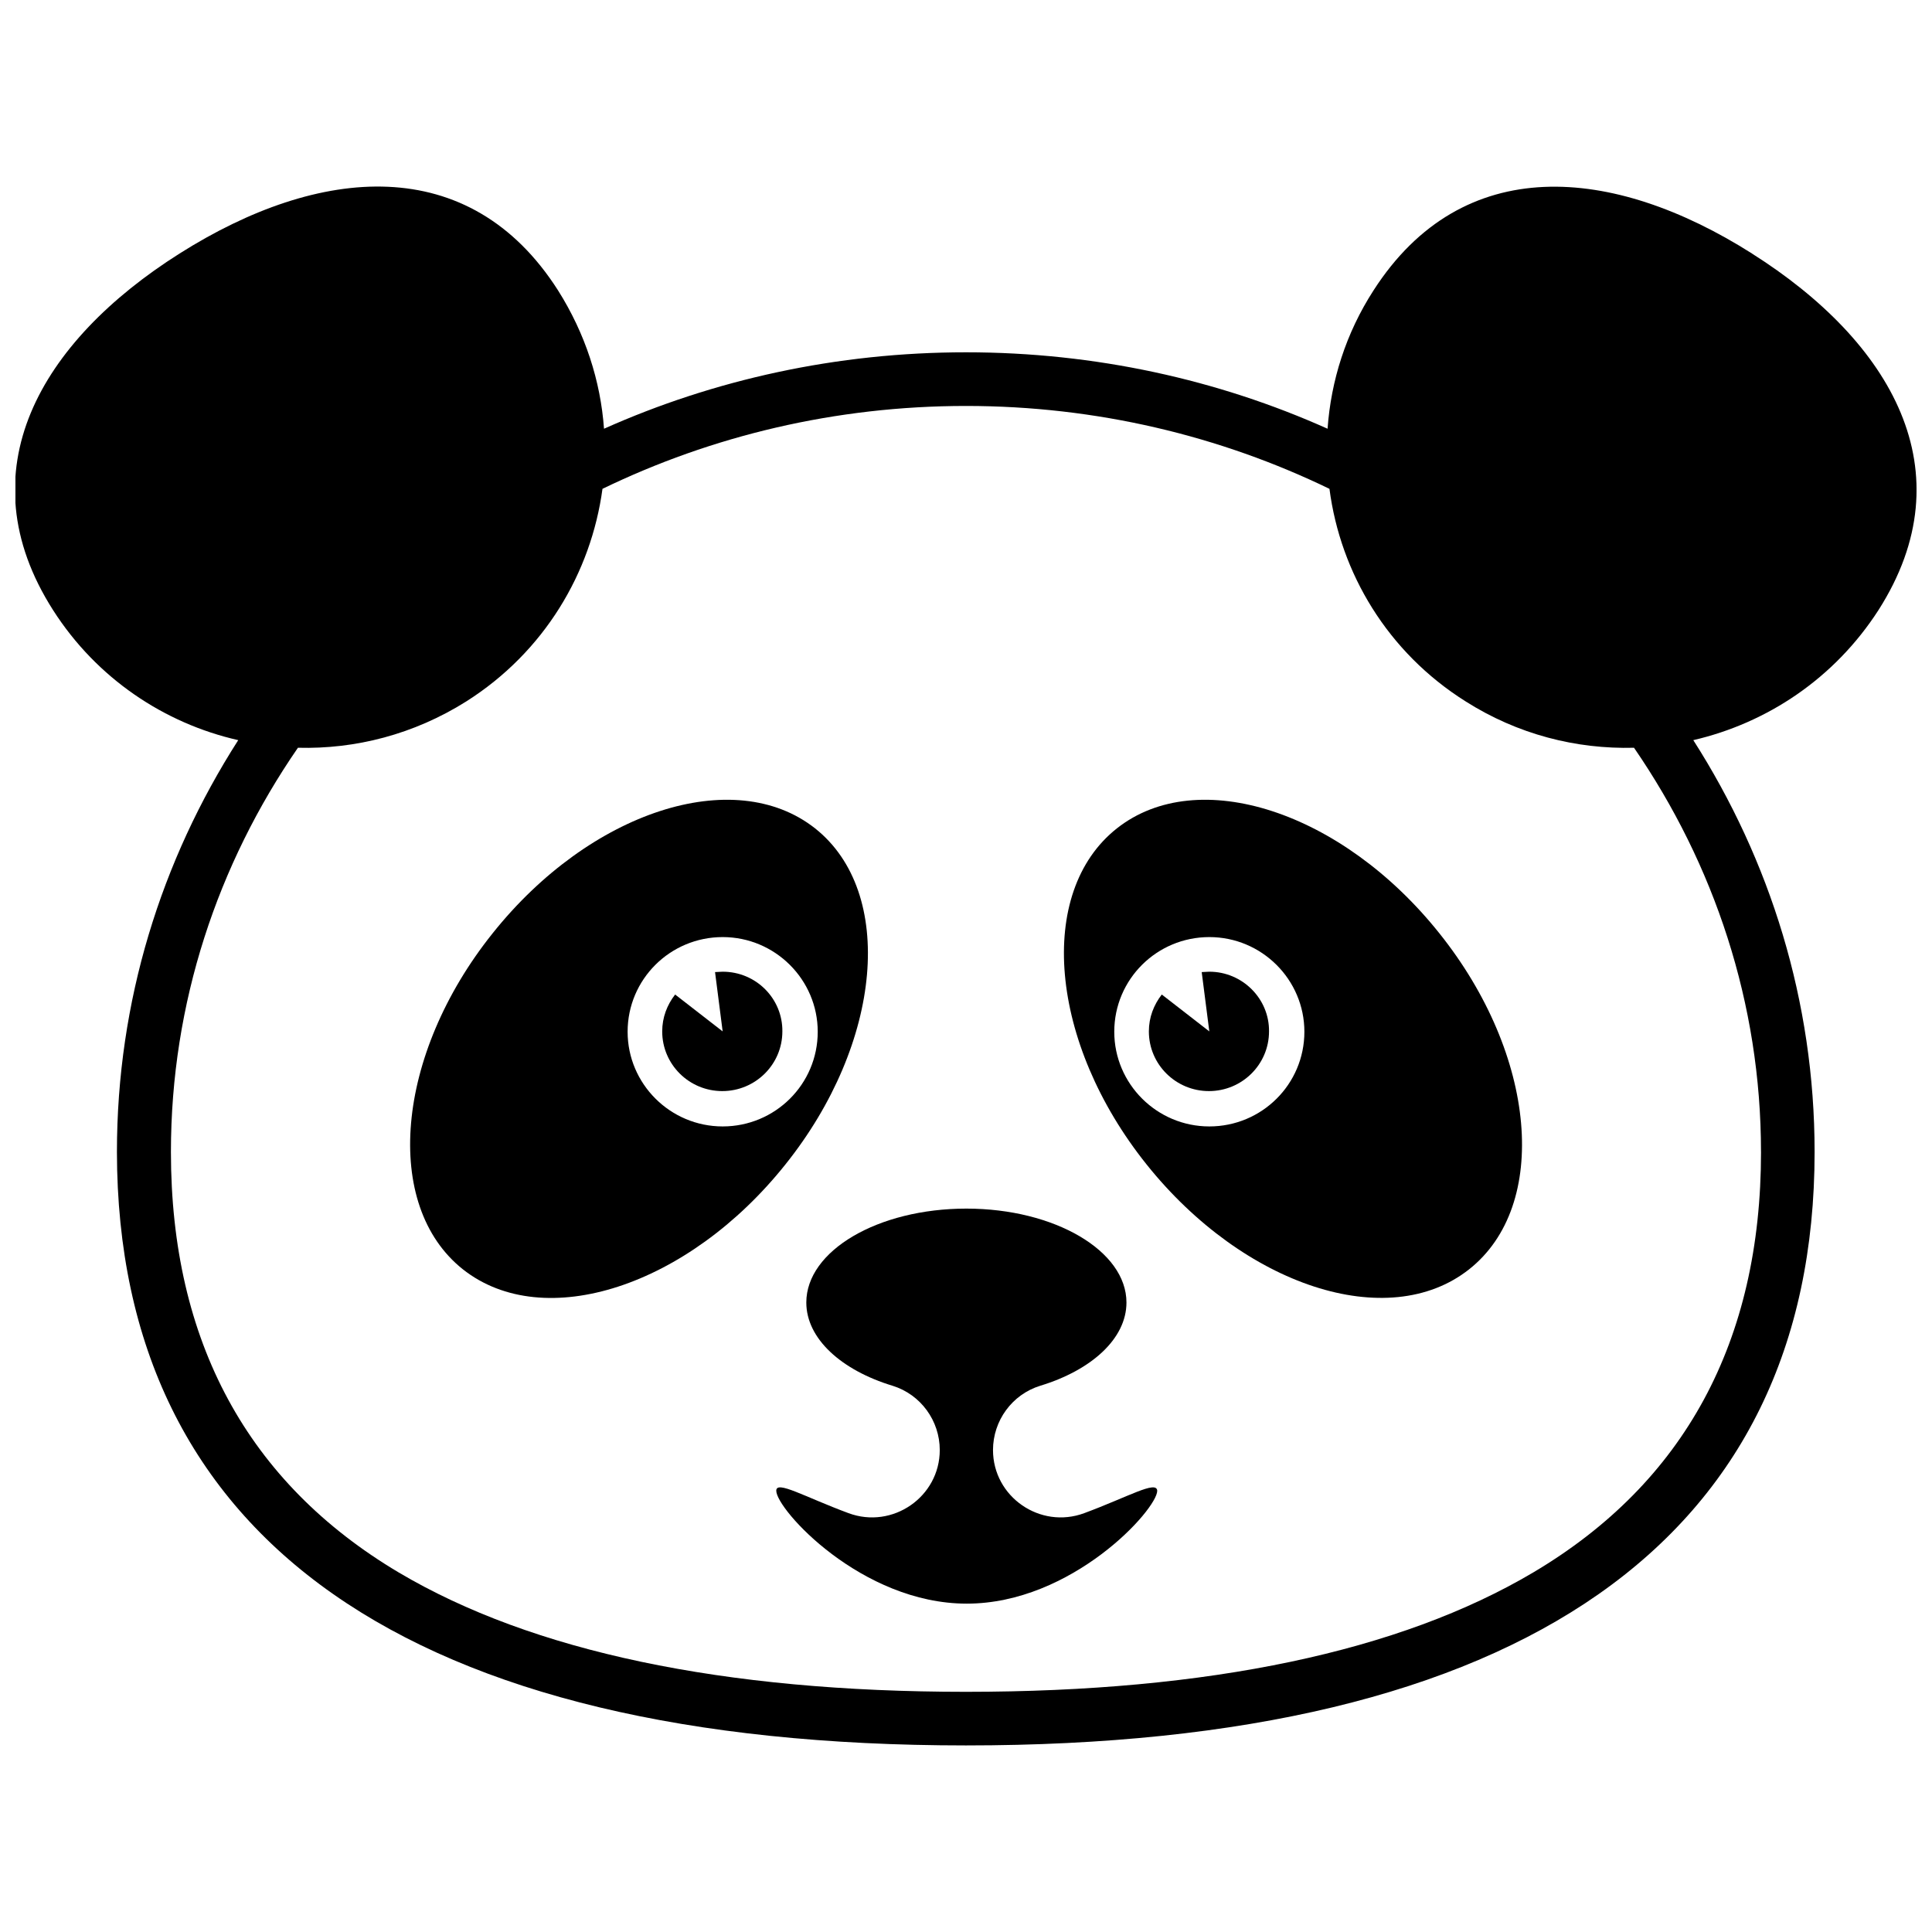
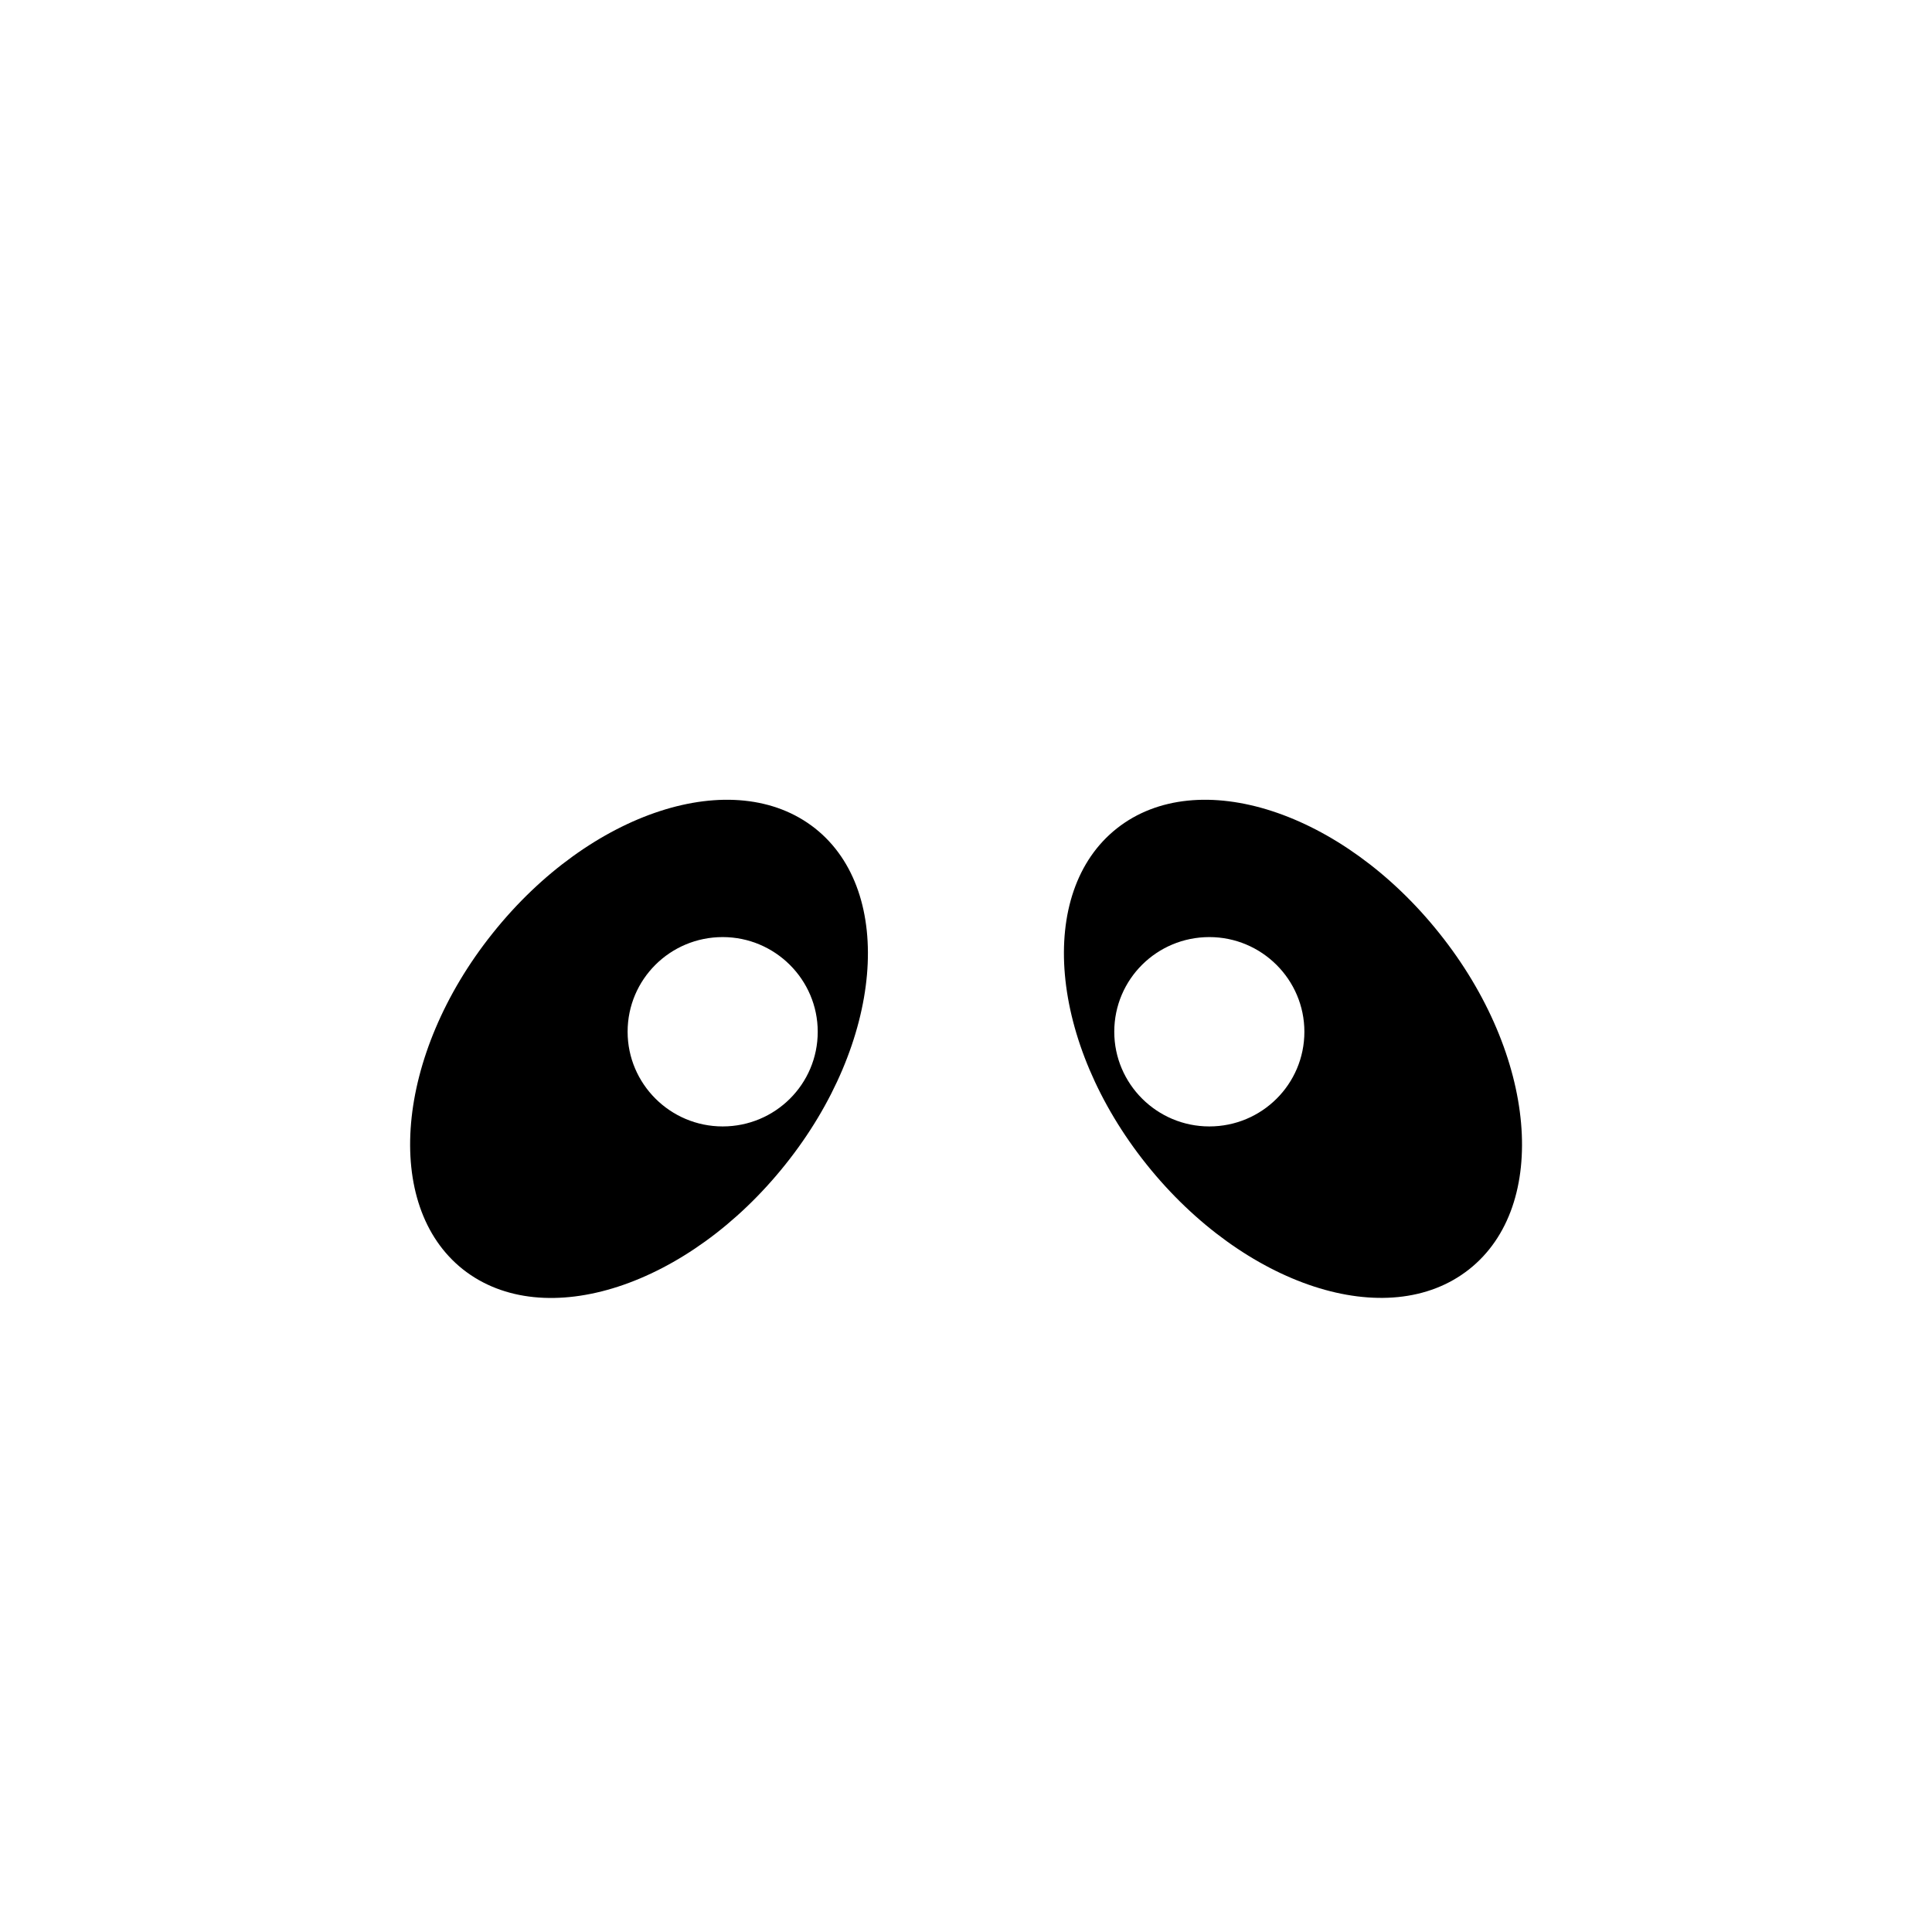
<svg xmlns="http://www.w3.org/2000/svg" width="800px" height="800px" version="1.1" viewBox="144 144 512 512">
  <defs>
    <clipPath id="a">
-       <path d="m148.09 193h503.81v414h-503.81z" />
-     </clipPath>
+       </clipPath>
  </defs>
  <g clip-path="url(#a)">
-     <path d="m608.27 211.17c-36.879-23.375-76.68-26.902-100.26 9.773-7.356 11.387-11.285 23.98-12.191 36.676-29.02-13-61.566-20.254-95.824-20.254s-66.805 7.254-95.926 20.254c-0.906-12.594-4.938-25.191-12.191-36.676-23.477-36.777-63.277-33.152-100.26-9.773-36.98 23.375-57.031 57.738-33.555 94.516 11.586 18.137 29.523 30.027 49.07 34.461-20.453 31.941-32.145 69.223-32.145 109.12 0.102 102.88 77.891 157.29 225 157.29s224.9-54.41 224.9-157.29c0-39.902-11.789-77.285-32.145-109.12 19.547-4.535 37.383-16.324 49.07-34.461 23.477-36.777 3.426-71.137-33.555-94.512zm2.418 238.1c0 50.18-20.254 87.664-60.355 111.44-35.367 20.957-85.949 31.641-150.34 31.641s-114.97-10.68-150.34-31.637c-40.004-23.781-60.355-61.262-60.355-111.44 0-39.5 12.395-76.277 33.656-107.11 15.215 0.402 30.73-3.527 44.637-12.293 20.656-13.098 33.051-34.059 36.074-56.324 28.918-14.008 61.668-21.965 96.328-21.965s67.41 7.961 96.328 21.965c2.922 22.371 15.418 43.328 36.074 56.324 13.805 8.766 29.32 12.695 44.637 12.293 21.258 30.93 33.652 67.711 33.652 107.11z" />
-   </g>
+     </g>
  <path d="m360 363.52c-21.461-16.93-59.652-4.535-85.445 27.809-25.797 32.242-29.223 72.145-7.859 89.074 21.461 16.93 59.652 4.535 85.445-27.809 25.797-32.246 29.223-72.148 7.859-89.074zm-24.484 78.996c-13.906 0-25.191-11.285-25.191-25.09 0-13.906 11.285-25.09 25.191-25.09s25.191 11.285 25.191 25.09c0 13.906-11.285 25.09-25.191 25.09z" />
-   <path d="m335.51 401.51c-0.707 0-1.309 0.102-2.016 0.102l2.016 15.719-12.594-9.773c-2.117 2.719-3.426 6.047-3.426 9.773 0 8.766 7.152 15.82 15.922 15.82 8.766 0 15.922-7.055 15.922-15.82 0.094-8.668-6.957-15.82-15.824-15.82z" />
  <path d="m440 363.52c-21.461 16.93-17.938 56.828 7.859 89.074 25.797 32.242 63.984 44.738 85.445 27.809 21.461-16.93 17.938-56.828-7.859-89.074-25.793-32.344-63.98-44.738-85.445-27.809zm24.484 78.996c-13.906 0-25.191-11.285-25.191-25.09 0-13.906 11.285-25.09 25.191-25.09s25.191 11.285 25.191 25.09c0 13.906-11.285 25.09-25.191 25.09z" />
-   <path d="m464.48 401.51c-0.707 0-1.309 0.102-2.016 0.102l2.016 15.719-12.594-9.773c-2.117 2.719-3.426 6.047-3.426 9.773 0 8.766 7.152 15.82 15.922 15.82 8.766 0 15.922-7.055 15.922-15.82 0.098-8.668-7.055-15.82-15.824-15.82z" />
-   <path d="m431.34 545c-11.688 4.332-24.184-4.332-24.184-16.727 0-7.758 5.039-14.711 12.496-17.027 13.602-4.133 22.871-12.496 22.871-22.066 0-13.703-19.043-24.887-42.422-24.887-23.477 0-42.422 11.184-42.422 24.887 0 9.574 9.27 17.938 22.871 22.066 7.457 2.316 12.496 9.27 12.496 17.027 0 12.395-12.496 21.059-24.184 16.727-11.688-4.332-19.145-8.766-19.145-5.945 0 4.938 22.57 29.926 50.48 29.926 27.91 0 50.48-24.988 50.48-29.926-0.195-2.82-7.652 1.613-19.34 5.945z" />
</svg>